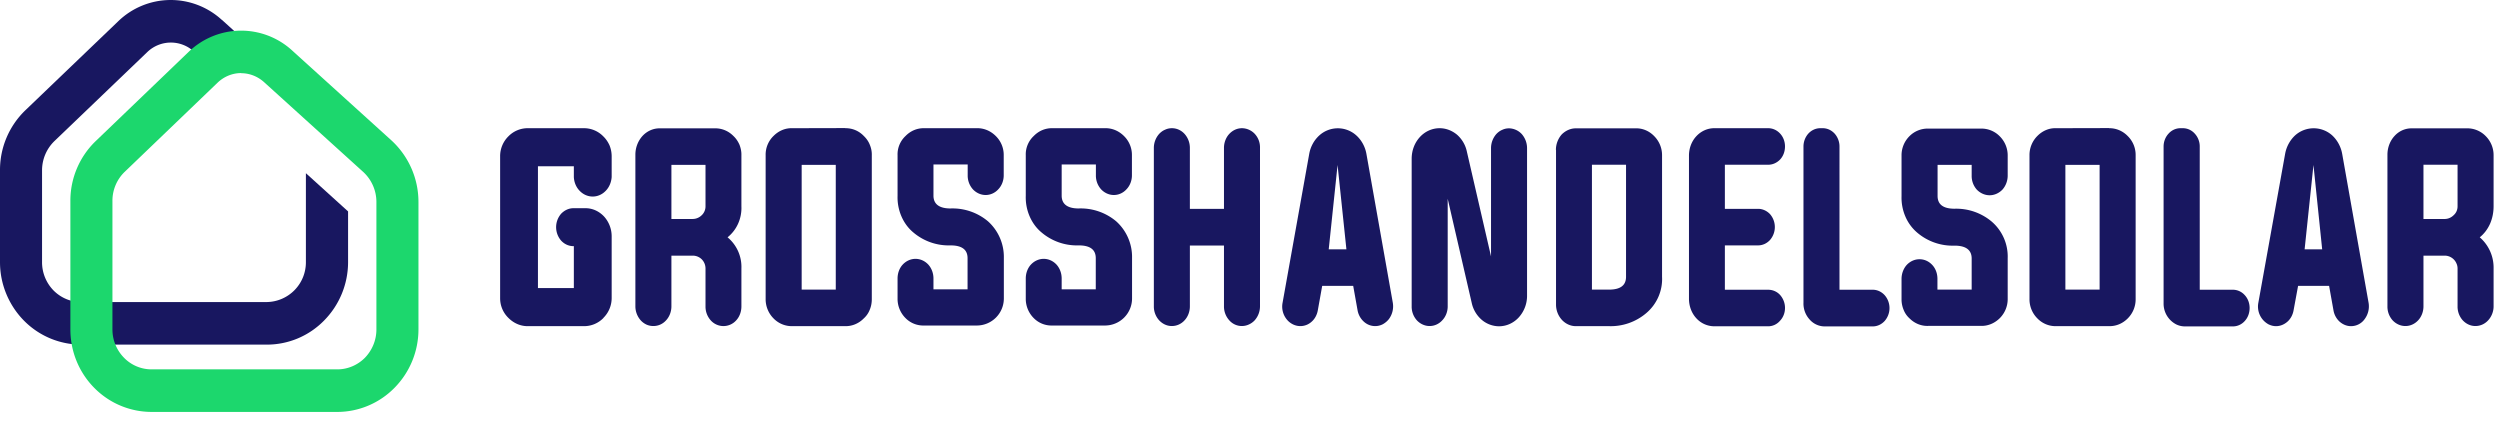
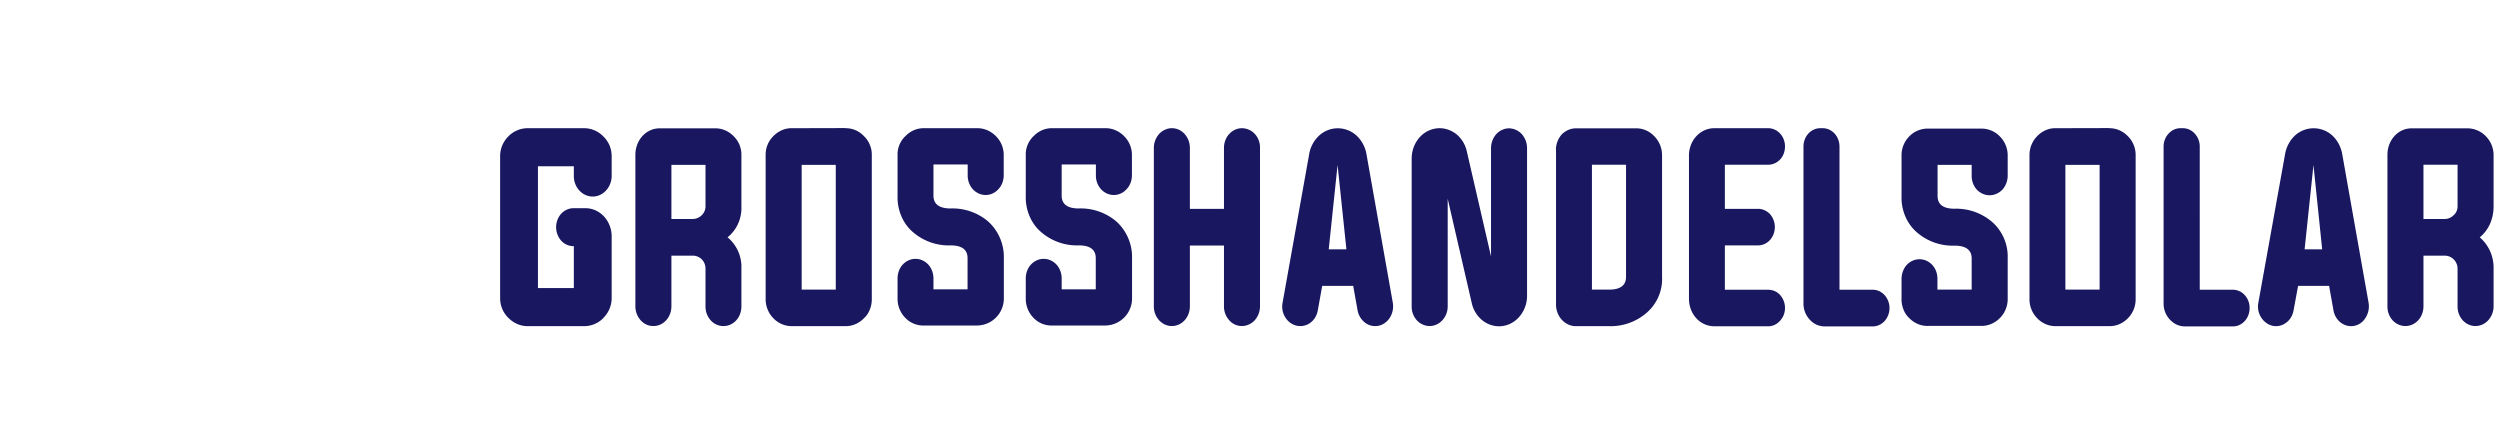
<svg xmlns="http://www.w3.org/2000/svg" width="195" height="33" fill="none">
  <path fill="#181760" d="M47.06 24.8a2.18 2.18 0 0 0 .65-1.55v-4.81a2.3 2.3 0 0 0-.6-1.56c-.39-.41-.9-.64-1.44-.64h-.94c-.36 0-.7.16-.96.43a1.6 1.6 0 0 0 0 2.1c.26.28.6.43.96.43h.03v3.27h-2.8v-9.5h2.8v.84c.02.41.18.8.46 1.08.27.28.63.44 1.01.44s.74-.16 1.01-.44c.28-.28.44-.67.47-1.08v-1.62c0-.3-.06-.59-.17-.86-.12-.26-.28-.5-.49-.7a2.1 2.1 0 0 0-1.53-.63H41.2a2.1 2.1 0 0 0-1.54.63 2.17 2.17 0 0 0-.65 1.55v11.07a2.13 2.13 0 0 0 .65 1.55c.42.42.96.65 1.53.64h4.35a2.1 2.1 0 0 0 1.53-.64Zm5.31-4.86v3.96c0 .4-.15.8-.41 1.08-.27.3-.62.45-1 .45a1.3 1.3 0 0 1-.53-.11 1.4 1.4 0 0 1-.46-.34 1.65 1.65 0 0 1-.41-1.08V12.06c0-.54.2-1.06.55-1.45.35-.38.83-.6 1.33-.6h4.32c.54-.01 1.06.2 1.46.61.2.19.35.42.46.67.1.26.16.54.15.82v3.98a3 3 0 0 1-.26 1.36c-.19.42-.47.78-.82 1.06a3 3 0 0 1 1.08 2.43v2.96c0 .4-.14.8-.4 1.08a1.33 1.33 0 0 1-2 0 1.6 1.6 0 0 1-.4-1.08v-2.96a1.02 1.02 0 0 0-.3-.72 1 1 0 0 0-.7-.28h-1.66Zm1.66-2.86a1 1 0 0 0 .7-.29c.1-.09.17-.2.22-.31a.96.96 0 0 0 .08-.4v-3.22h-2.66v4.22h1.66ZM65.93 10c.54-.01 1.06.2 1.45.61.2.19.36.42.46.67.11.26.17.54.16.83v11.23c0 .28-.05.56-.16.82-.1.26-.26.49-.46.67-.39.4-.91.62-1.45.61H61.8c-.54.01-1.07-.2-1.46-.6a2.12 2.12 0 0 1-.62-1.5V12.1a2.03 2.03 0 0 1 .62-1.5c.4-.4.92-.62 1.46-.6l4.13-.01Zm-3.4 2.86v9.73h2.66v-9.73h-2.66Zm12.94-.03h-2.66v2.43c0 .66.45 1 1.33 1a4.3 4.3 0 0 1 2.92 1 3.73 3.73 0 0 1 1.24 2.85v3.18a2.11 2.11 0 0 1-2.08 2.1h-4.14a1.94 1.94 0 0 1-1.45-.58 2.12 2.12 0 0 1-.62-1.5v-1.59c0-.4.14-.8.4-1.08.27-.29.63-.45 1-.45s.73.16 1 .45c.26.29.4.68.4 1.08v.85h2.66v-2.43c0-.67-.44-1-1.33-1a4.26 4.26 0 0 1-2.9-1.01c-.4-.33-.72-.77-.93-1.26a3.73 3.73 0 0 1-.3-1.59v-3.17a1.96 1.96 0 0 1 .62-1.5c.39-.4.9-.62 1.45-.61h4.13c.54-.01 1.06.21 1.46.61a2.06 2.06 0 0 1 .62 1.5v1.57c0 .4-.15.8-.42 1.08-.26.29-.62.45-.99.45s-.73-.16-1-.45a1.6 1.6 0 0 1-.4-1.08v-.85Zm10 0h-2.66v2.43c0 .66.45 1 1.33 1a4.3 4.3 0 0 1 2.92 1 3.73 3.73 0 0 1 1.24 2.85v3.18a2.11 2.11 0 0 1-2.08 2.1h-4.14a1.94 1.94 0 0 1-1.45-.58 2.12 2.12 0 0 1-.62-1.5v-1.59c0-.4.14-.8.4-1.08.27-.29.63-.45 1-.45s.73.16 1 .45c.26.29.4.68.4 1.08v.85h2.66v-2.43c0-.67-.44-1-1.33-1a4.26 4.26 0 0 1-2.9-1.01c-.4-.33-.72-.77-.93-1.26a3.73 3.73 0 0 1-.3-1.59v-3.17a1.96 1.96 0 0 1 .62-1.5c.39-.4.9-.62 1.45-.61h4.13c.54-.01 1.06.21 1.46.61a2.06 2.06 0 0 1 .62 1.5v1.57c0 .4-.15.8-.42 1.08-.26.29-.62.45-.99.45s-.73-.16-1-.45a1.6 1.6 0 0 1-.4-1.08v-.85Zm7.34 6.32v4.75c0 .4-.15.8-.41 1.08-.26.29-.62.45-1 .45-.37 0-.72-.16-.99-.45A1.6 1.6 0 0 1 90 23.9V11.53a1.65 1.65 0 0 1 .41-1.08c.13-.14.29-.26.46-.33.17-.08.35-.12.54-.12.37 0 .73.16.99.45.26.29.41.68.41 1.08v4.76h2.66v-4.76c0-.4.15-.8.41-1.08.27-.29.62-.45 1-.45a1.4 1.4 0 0 1 1 .45 1.55 1.55 0 0 1 .4 1.08V23.9a1.65 1.65 0 0 1-.41 1.08 1.4 1.4 0 0 1-.46.33 1.3 1.3 0 0 1-1.53-.33 1.6 1.6 0 0 1-.41-1.08v-4.75h-2.66Zm10.32 3.15-.34 1.9c-.06.35-.23.67-.48.89a1.3 1.3 0 0 1-1.48.2 1.4 1.4 0 0 1-.49-.41 1.58 1.58 0 0 1-.3-1.26L102.12 12c.1-.56.38-1.07.79-1.44a2.15 2.15 0 0 1 2.88 0c.41.37.69.88.79 1.44l2.06 11.62a1.67 1.67 0 0 1-.3 1.26c-.13.17-.3.31-.48.41a1.3 1.3 0 0 1-1.48-.2 1.56 1.56 0 0 1-.49-.89l-.34-1.9h-2.4Zm.52-2.85h1.37l-.69-6.58-.69 6.58Zm9.27-3.95v8.4c0 .4-.15.8-.42 1.08-.26.29-.62.45-.99.45s-.73-.16-1-.45a1.6 1.6 0 0 1-.4-1.08V12.39c0-.64.22-1.24.64-1.7.4-.44.96-.69 1.54-.69.49 0 .96.18 1.35.5.38.33.66.79.77 1.3l1.89 8.2v-8.46a1.67 1.67 0 0 1 .41-1.08c.13-.14.29-.26.46-.33.17-.08.35-.12.53-.12a1.4 1.4 0 0 1 1 .45 1.67 1.67 0 0 1 .41 1.08v11.52a2.5 2.5 0 0 1-.64 1.69c-.41.45-.97.7-1.55.7a2.1 2.1 0 0 1-1.34-.5 2.41 2.41 0 0 1-.78-1.3l-1.88-8.15Zm8.44-3.81c0-.45.17-.88.45-1.2.3-.3.69-.48 1.1-.48h4.66c.54-.02 1.06.2 1.45.6a2.1 2.1 0 0 1 .62 1.5v9.47a3.48 3.48 0 0 1-1.24 2.85 4.27 4.27 0 0 1-2.9 1.01h-2.59c-.4 0-.8-.18-1.09-.5a1.76 1.76 0 0 1-.45-1.18V11.69Zm2.81 1.16v9.74h1.33c.89 0 1.33-.33 1.33-1v-8.74h-2.66Zm10.37 9.75h3.38c.34 0 .68.14.92.4.25.28.39.64.39 1.02s-.14.74-.39 1c-.24.28-.58.43-.92.43h-4.22a1.9 1.9 0 0 1-1.39-.63c-.37-.4-.57-.95-.57-1.52V12.14c0-.57.2-1.11.57-1.51.37-.4.87-.63 1.4-.63h4.21c.35 0 .68.15.93.42s.38.63.38 1c0 .39-.13.75-.38 1.02-.25.26-.58.41-.93.41h-3.38v3.44h2.6c.34 0 .67.15.92.41a1.54 1.54 0 0 1 0 2.02c-.25.27-.58.42-.93.42h-2.59v3.45Zm6.13 1.03v-12.2c0-.38.14-.74.38-1.01.25-.27.58-.42.93-.42h.2c.34 0 .67.15.92.42.24.27.38.63.38 1V22.6h2.6c.34 0 .67.15.92.42a1.53 1.53 0 0 1 0 2.02c-.25.27-.58.42-.93.42h-3.75a1.56 1.56 0 0 1-1.17-.54 1.84 1.84 0 0 1-.48-1.28Zm13.12-10.77h-2.66v2.42c0 .67.44 1 1.33 1a4.3 4.3 0 0 1 2.9 1.01 3.6 3.6 0 0 1 1.24 2.85v3.17a2.1 2.1 0 0 1-.61 1.5c-.4.4-.92.62-1.46.61h-4.14c-.54.02-1.06-.2-1.45-.59-.2-.18-.36-.41-.46-.67a2.1 2.1 0 0 1-.16-.82v-1.59c0-.4.15-.8.4-1.08.27-.29.63-.45 1-.45.38 0 .73.16 1 .45.26.28.4.67.4 1.08v.84h2.67v-2.43c0-.66-.45-1-1.33-1a4.26 4.26 0 0 1-2.9-1 3.4 3.4 0 0 1-.94-1.27 3.73 3.73 0 0 1-.3-1.58v-3.18a2.1 2.1 0 0 1 .61-1.5 2 2 0 0 1 1.46-.6h4.13a2 2 0 0 1 1.46.6 2.1 2.1 0 0 1 .62 1.5v1.57c0 .4-.15.8-.41 1.09-.27.28-.63.44-1 .44s-.73-.16-1-.44a1.6 1.6 0 0 1-.4-1.09v-.84ZM164.5 10c.55-.01 1.07.21 1.46.61a2.06 2.06 0 0 1 .62 1.5v11.23a2.1 2.1 0 0 1-.62 1.5c-.4.4-.91.61-1.45.6h-4.14c-.54.01-1.06-.2-1.45-.6a2.1 2.1 0 0 1-.62-1.5V12.1a2.1 2.1 0 0 1 .62-1.5c.4-.4.91-.62 1.45-.6l4.14-.01Zm-3.4 2.86v9.73h2.67v-9.73h-2.67Zm7.66 10.77v-12.2c0-.38.14-.74.39-1.01.24-.27.58-.42.92-.42h.2c.34 0 .68.15.92.42.25.27.39.63.39 1V22.6h2.59c.34 0 .68.15.92.42.25.27.38.63.38 1 0 .39-.13.75-.38 1.02-.24.27-.58.42-.92.42h-3.75c-.22 0-.44-.05-.64-.14a1.82 1.82 0 0 1-1.02-1.67Zm10.49-1.33-.35 1.9c-.06.35-.23.67-.48.89-.25.22-.56.35-.89.35-.2 0-.4-.05-.6-.15a1.58 1.58 0 0 1-.78-1.67L178.24 12c.1-.56.38-1.07.78-1.44a2.16 2.16 0 0 1 2.89 0c.4.37.68.88.78 1.44l2.06 11.62a1.66 1.66 0 0 1-.3 1.26 1.3 1.3 0 0 1-1.08.56c-.32 0-.63-.13-.88-.35a1.55 1.55 0 0 1-.48-.89l-.34-1.9h-2.41Zm.51-2.85h1.37l-.68-6.58-.69 6.58Zm9.27.48v3.97c0 .4-.15.8-.41 1.08-.27.29-.62.45-1 .45-.37 0-.73-.16-1-.45a1.6 1.6 0 0 1-.4-1.08V12.06c0-.54.2-1.07.55-1.45.35-.39.83-.6 1.33-.6h4.32a2 2 0 0 1 1.46.6 2.1 2.1 0 0 1 .62 1.5v3.98c0 .47-.09.93-.27 1.35-.19.43-.47.8-.81 1.07a3.12 3.12 0 0 1 1.08 2.43v2.96c0 .4-.16.8-.42 1.08-.26.29-.62.45-1 .45-.37 0-.72-.16-.99-.45a1.6 1.6 0 0 1-.4-1.08v-2.96a.93.93 0 0 0-.09-.4 1 1 0 0 0-.93-.6h-1.64Zm1.66-2.85c.25 0 .5-.1.7-.3a.9.9 0 0 0 .22-.3.97.97 0 0 0 .08-.4v-3.23h-2.66v4.23h1.66Z" />
-   <path fill="#181760" fill-rule="evenodd" d="M17.3 1.55a5.89 5.89 0 0 0-8.08.11L1.98 8.6A6.46 6.46 0 0 0 0 13.28v7.17c0 1.7.67 3.33 1.85 4.54a6.28 6.28 0 0 0 4.47 1.89h14.5c1.68 0 3.29-.68 4.47-1.89a6.49 6.49 0 0 0 1.86-4.54v-3.96l-3.29-2.98v6.94a3.1 3.1 0 0 1-3.04 3.11H6.33c-.8 0-1.57-.32-2.15-.9a3.15 3.15 0 0 1-.9-2.21v-7.17A3.18 3.18 0 0 1 4.25 11l7.24-6.94A2.65 2.65 0 0 1 15.1 4l1.88 1.7a3.4 3.4 0 0 1 1.42-.59c1.25-.01 2.19.9 3.11 1.79l.56.53 4.91 4.45a6.5 6.5 0 0 0-1.95-3.34l-7.73-7Z" clip-rule="evenodd" />
-   <path fill="#1CD76D" d="M26.3 31.4H11.81c-1.48 0-2.91-.6-3.96-1.67a5.77 5.77 0 0 1-1.65-4.04V15.66a5.82 5.82 0 0 1 1.77-4.16l7.24-6.94a5.18 5.18 0 0 1 7.1-.1l7.73 7a5.71 5.71 0 0 1 1.88 4.27v9.96c0 1.51-.6 2.97-1.65 4.04a5.57 5.57 0 0 1-3.97 1.67ZM18.81 5c-.87 0-1.7.34-2.33.95l-7.24 6.94a3.84 3.84 0 0 0-1.18 2.78V25.7c0 1.01.4 1.98 1.1 2.7a3.7 3.7 0 0 0 2.66 1.12H26.3c1 0 1.95-.4 2.65-1.12.7-.71 1.1-1.69 1.1-2.7v-9.96a3.9 3.9 0 0 0-1.26-2.86l-7.73-7A3.37 3.37 0 0 0 18.81 5Z" />
-   <path fill="#1CD76D" fill-rule="evenodd" d="M21.82 4.99a4.46 4.46 0 0 0-6.12.09l-7.24 6.94a5.02 5.02 0 0 0-1.54 3.64V25.7c0 1.33.52 2.6 1.44 3.54a4.86 4.86 0 0 0 3.46 1.46H26.3c1.3 0 2.54-.52 3.47-1.46a5.06 5.06 0 0 0 1.44-3.54v-9.96A5.09 5.09 0 0 0 29.56 12l-7.74-7Zm.97-1.05a5.89 5.89 0 0 0-8.08.11L7.47 11a6.45 6.45 0 0 0-1.98 4.67V25.7c0 1.7.66 3.33 1.85 4.54a6.28 6.28 0 0 0 4.47 1.89h14.5c1.67 0 3.29-.68 4.47-1.89a6.49 6.49 0 0 0 1.86-4.54v-9.96a6.52 6.52 0 0 0-2.12-4.8l-7.73-7Zm-1.24 1.4 7.73 7a4.55 4.55 0 0 1 1.5 3.39v9.96c0 1.2-.47 2.35-1.3 3.2a4.44 4.44 0 0 1-3.17 1.34H11.82a4.45 4.45 0 0 1-3.17-1.34c-.83-.85-1.3-2-1.3-3.2V15.66a4.61 4.61 0 0 1 1.4-3.3l7.23-6.93a4.08 4.08 0 0 1 2.83-1.15v.7-.7c1.02 0 2 .38 2.74 1.06Zm-2.74.36c-.68 0-1.34.27-1.84.75L9.73 13.4a3.13 3.13 0 0 0-.96 2.27V25.7c0 .83.33 1.62.9 2.2.57.59 1.35.91 2.15.91h14.49c.8 0 1.57-.32 2.15-.9.57-.59.9-1.38.9-2.21v-9.96a3.18 3.18 0 0 0-1.03-2.33l-7.73-7c-.5-.45-1.13-.7-1.79-.7Z" clip-rule="evenodd" />
</svg>